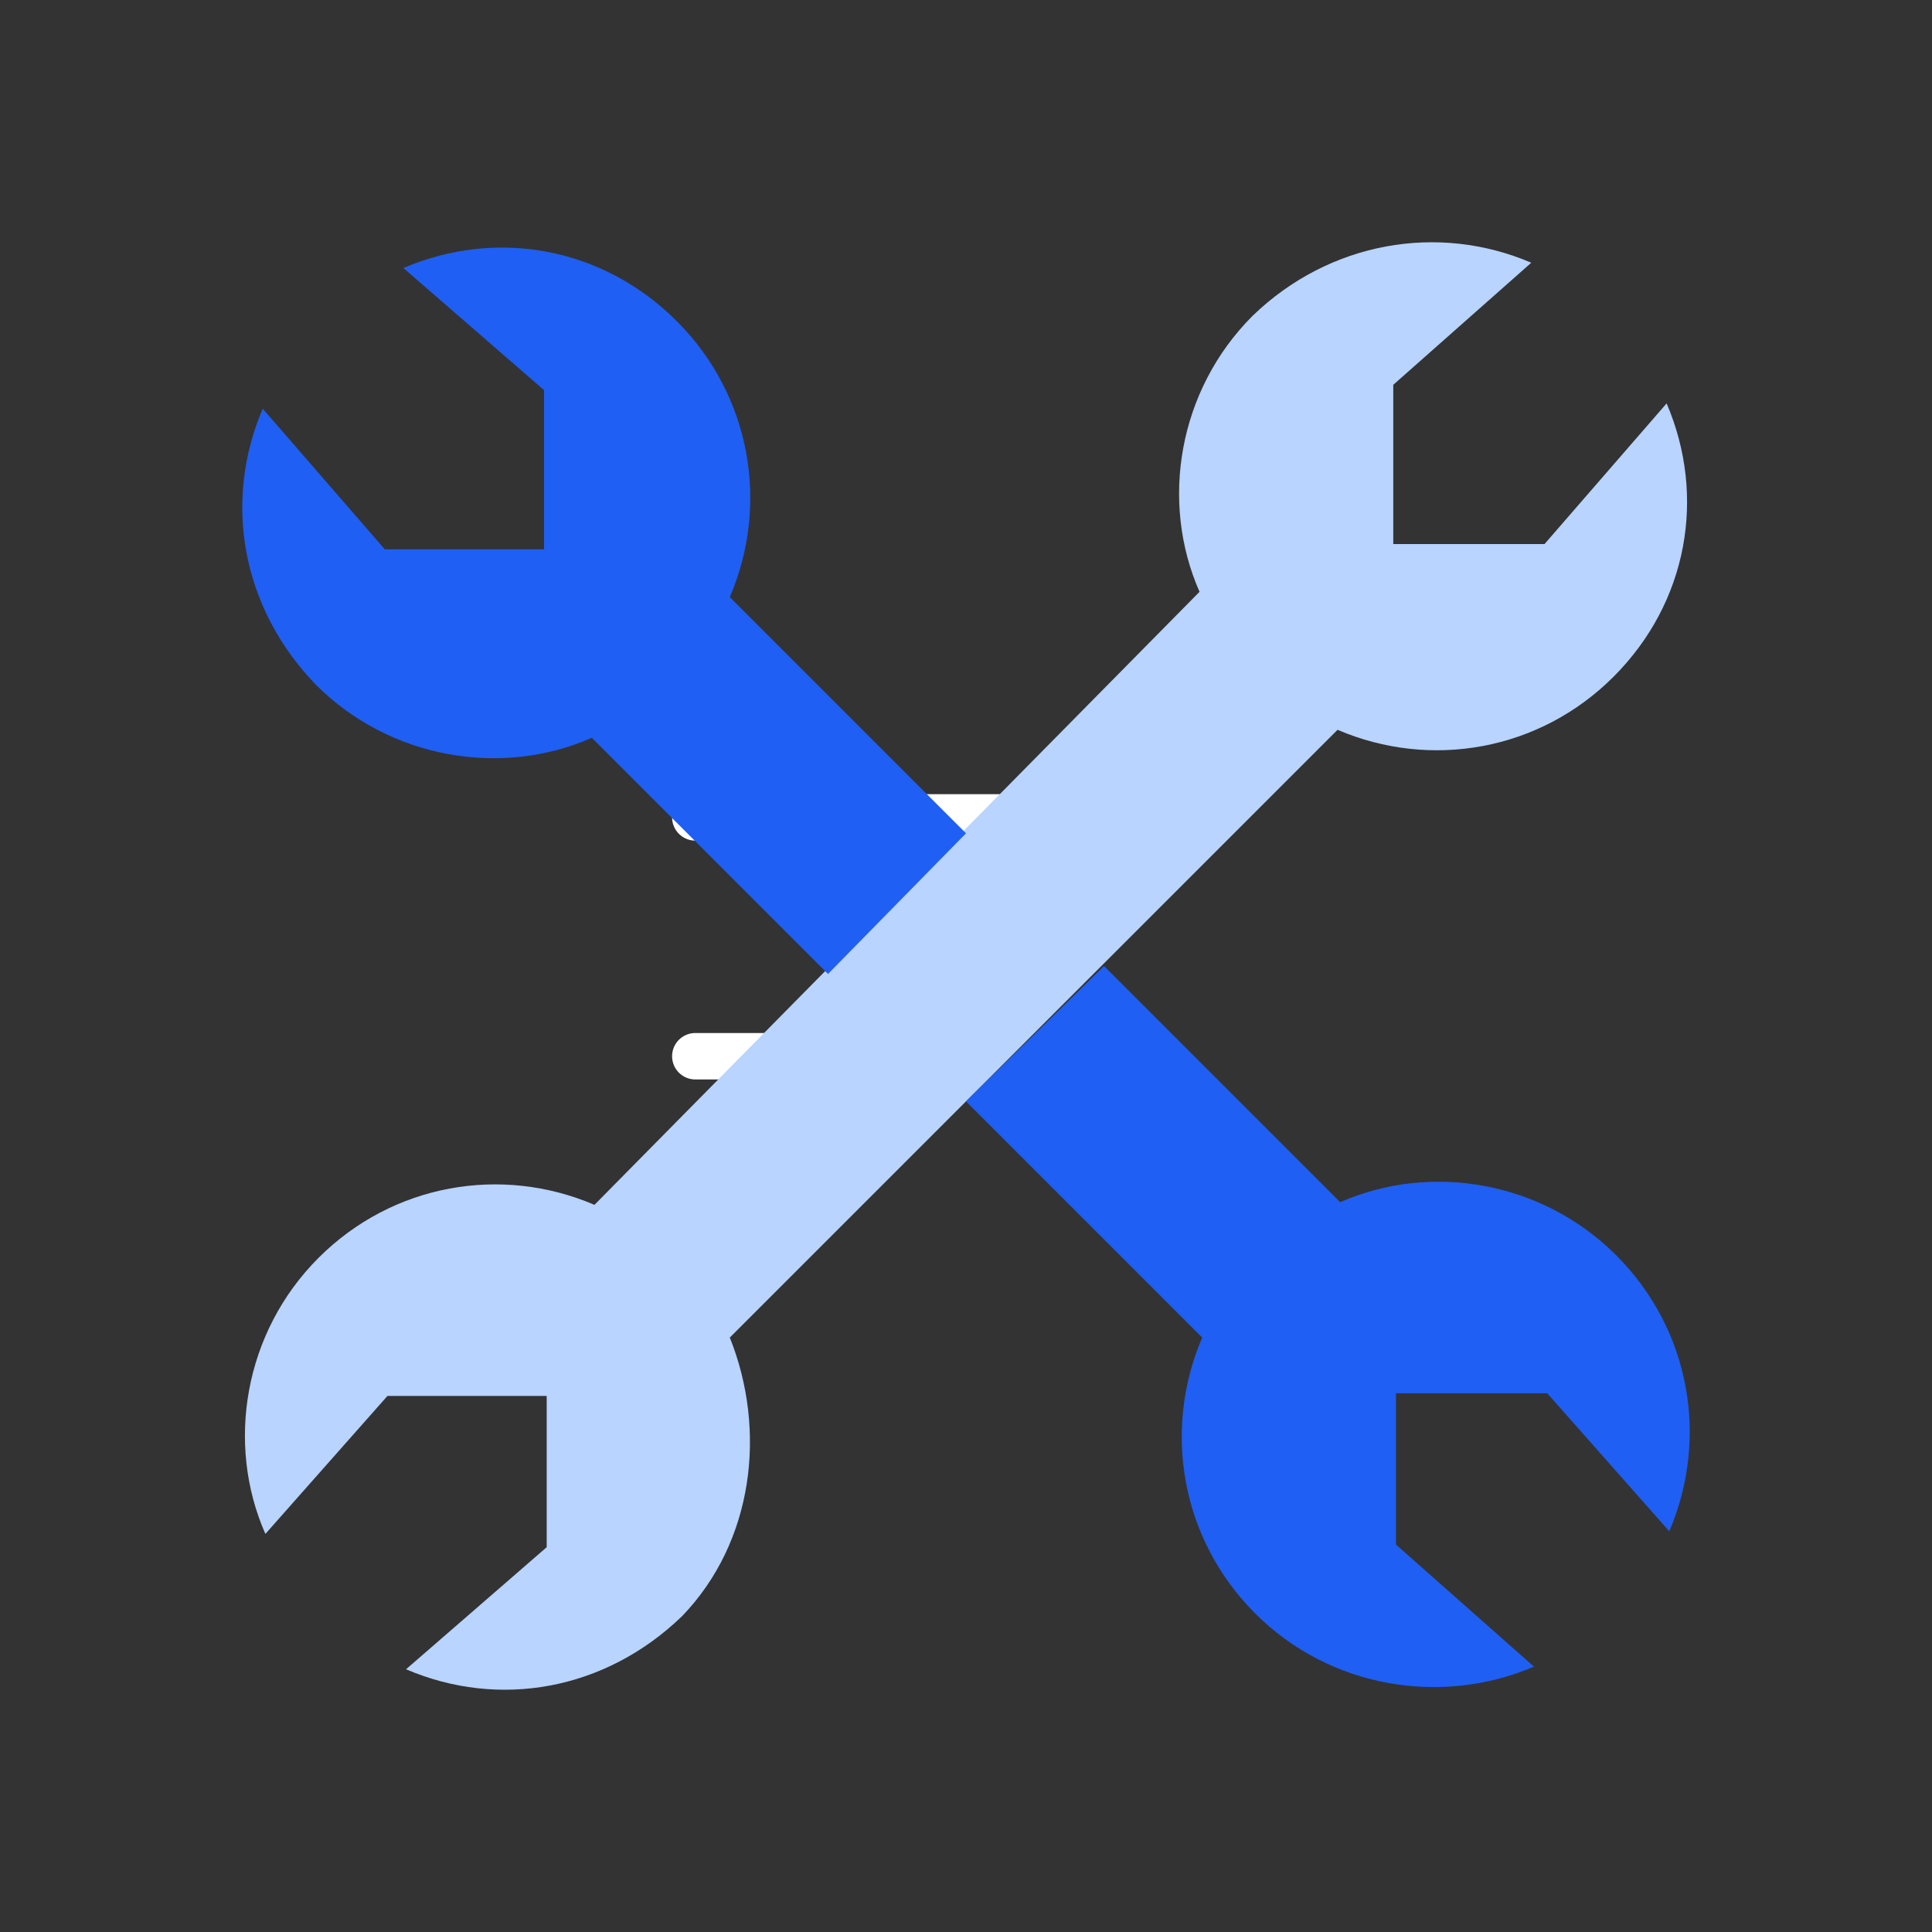
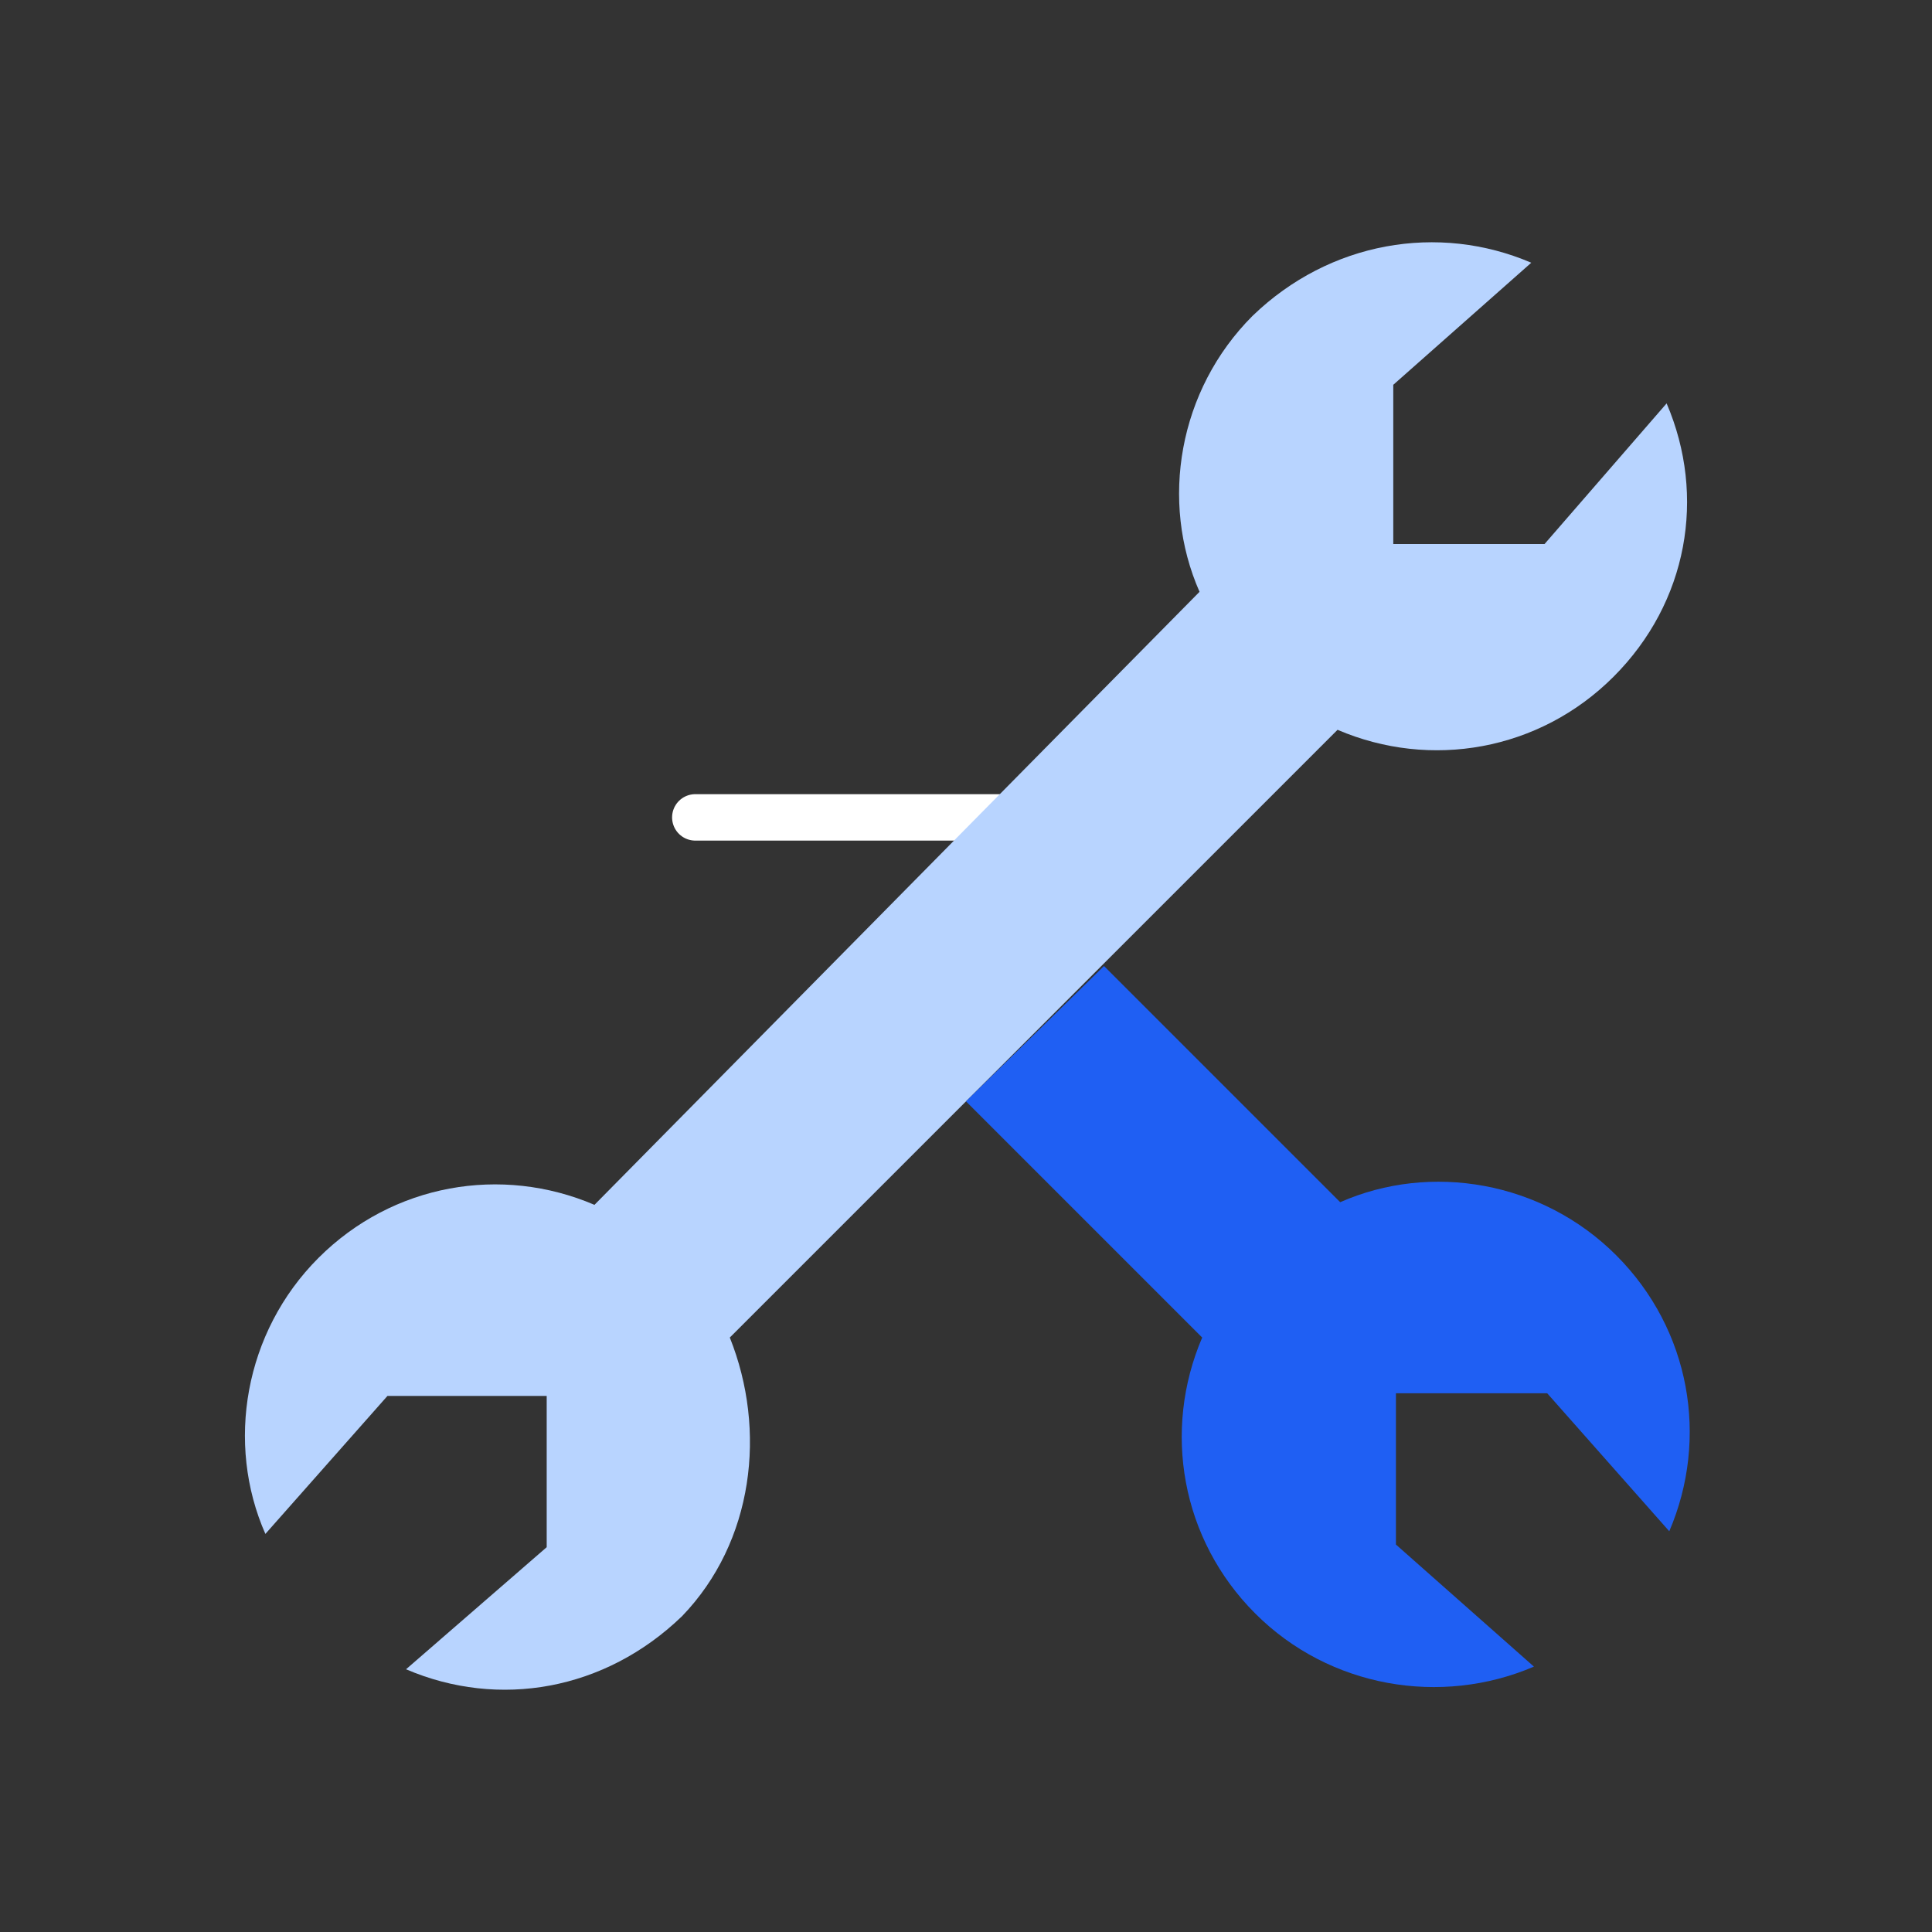
<svg xmlns="http://www.w3.org/2000/svg" version="1.1" id="Layer_1" x="0px" y="0px" viewBox="0 0 72.8 72.8" style="enable-background:new 0 0 72.8 72.8;" xml:space="preserve">
  <rect x="0" y="0" width="72.8" height="72.8" fill="#333333" stroke="none" />
  <style type="text/css">
	.st0{fill:none;stroke:#FFFFFF;stroke-width:1.75;stroke-linecap:round;stroke-linejoin:round;stroke-miterlimit:10;}
	.st1{fill:#B8D4FF;}
	.st2{fill:#1f5ff3;}
</style>
  <title>svgs-2</title>
  <line class="st0" x1="26.2" y1="30.8" x2="38.2" y2="30.8" />
-   <line class="st0" x1="26.2" y1="39.8" x2="31.2" y2="39.8" />
  <g>
    <path class="st1" d="M27.5,50.4l22.9-22.9c3.5,1.5,7.6,0.8,10.4-2c2.8-2.8,3.5-6.8,2-10.3l-4.6,5.3h-5.7v-6l5.2-4.6   c-3.5-1.5-7.6-0.8-10.5,2c-2.8,2.8-3.5,7-2,10.4L22.4,45.4c-3.5-1.5-7.6-0.8-10.4,2c-2.8,2.8-3.5,7-2,10.4l4.6-5.2h6v5.7l-5.3,4.6   c3.5,1.5,7.5,0.8,10.4-2C28.4,58.1,28.9,53.9,27.5,50.4z" />
-     <path class="st2" d="M36.4,31.4l-8.9-8.9c1.5-3.5,0.8-7.6-2-10.4c-2.8-2.8-6.8-3.5-10.3-2l5.3,4.6v6h-6l-4.6-5.3   c-1.5,3.5-0.8,7.5,2,10.4c2.8,2.8,7,3.5,10.4,2l8.9,8.9" />
    <path class="st2" d="M36.4,41.5l8.9,8.9c-1.5,3.5-0.8,7.6,2,10.4c2.8,2.8,7,3.5,10.5,2l-5.2-4.6v-5.7h5.7l4.6,5.2   c1.5-3.5,0.8-7.6-2-10.4c-2.8-2.8-7-3.5-10.4-2l-8.9-8.9" />
  </g>
</svg>